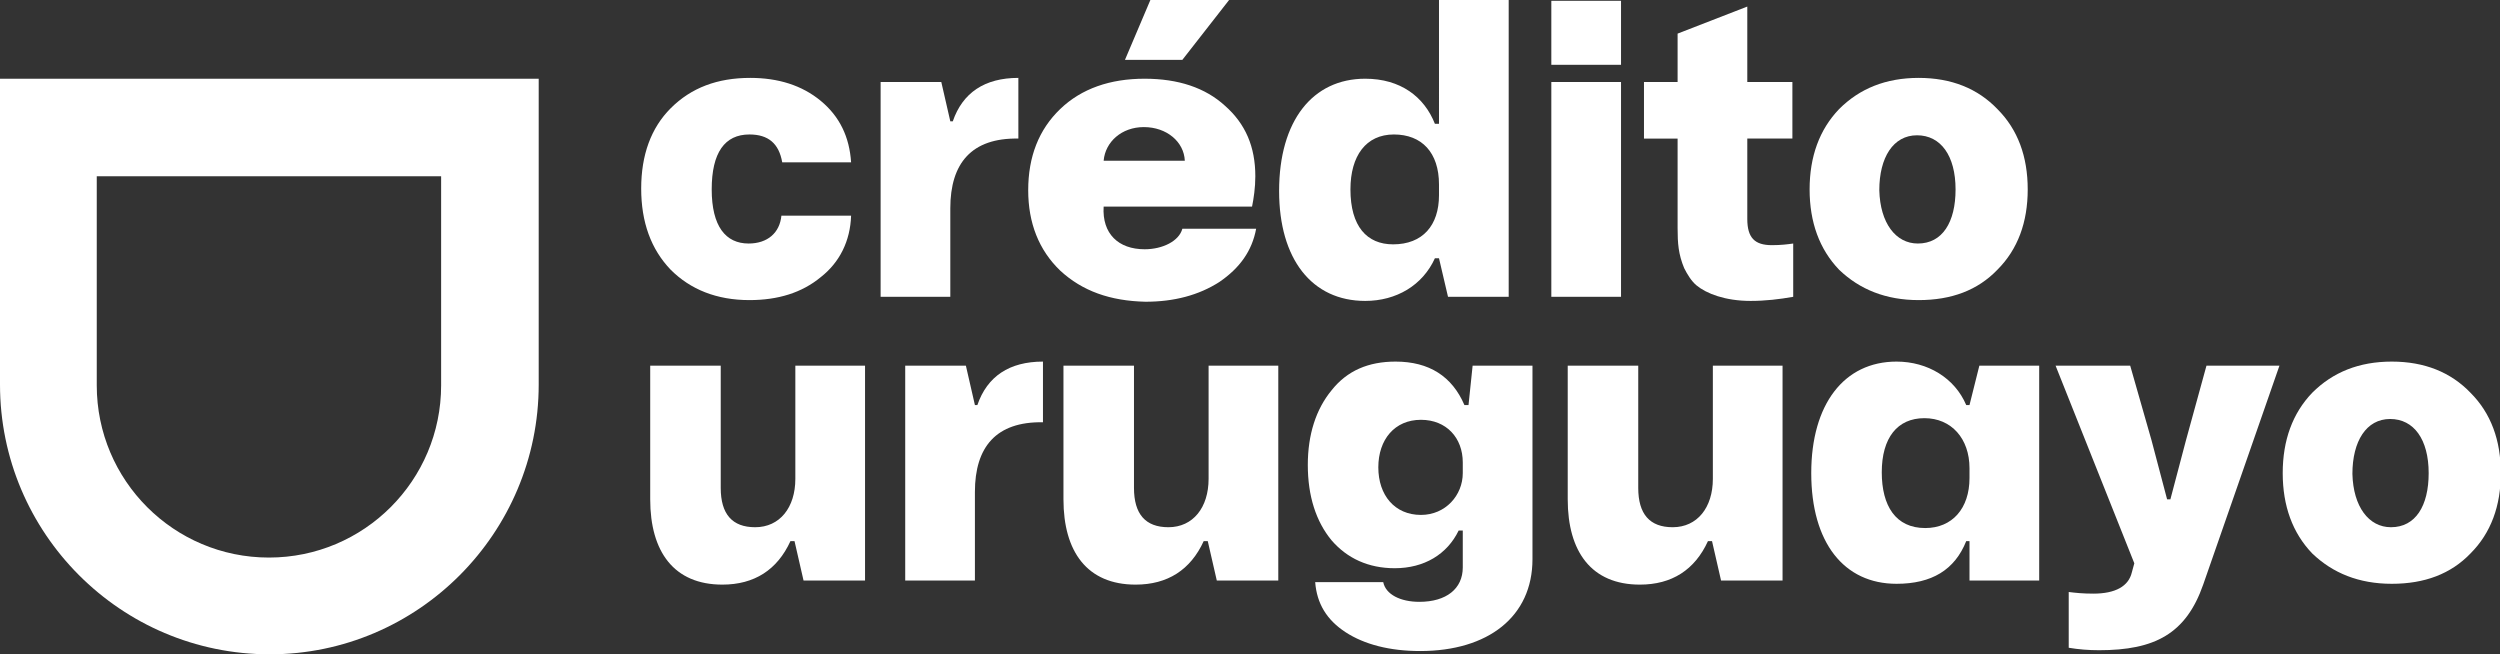
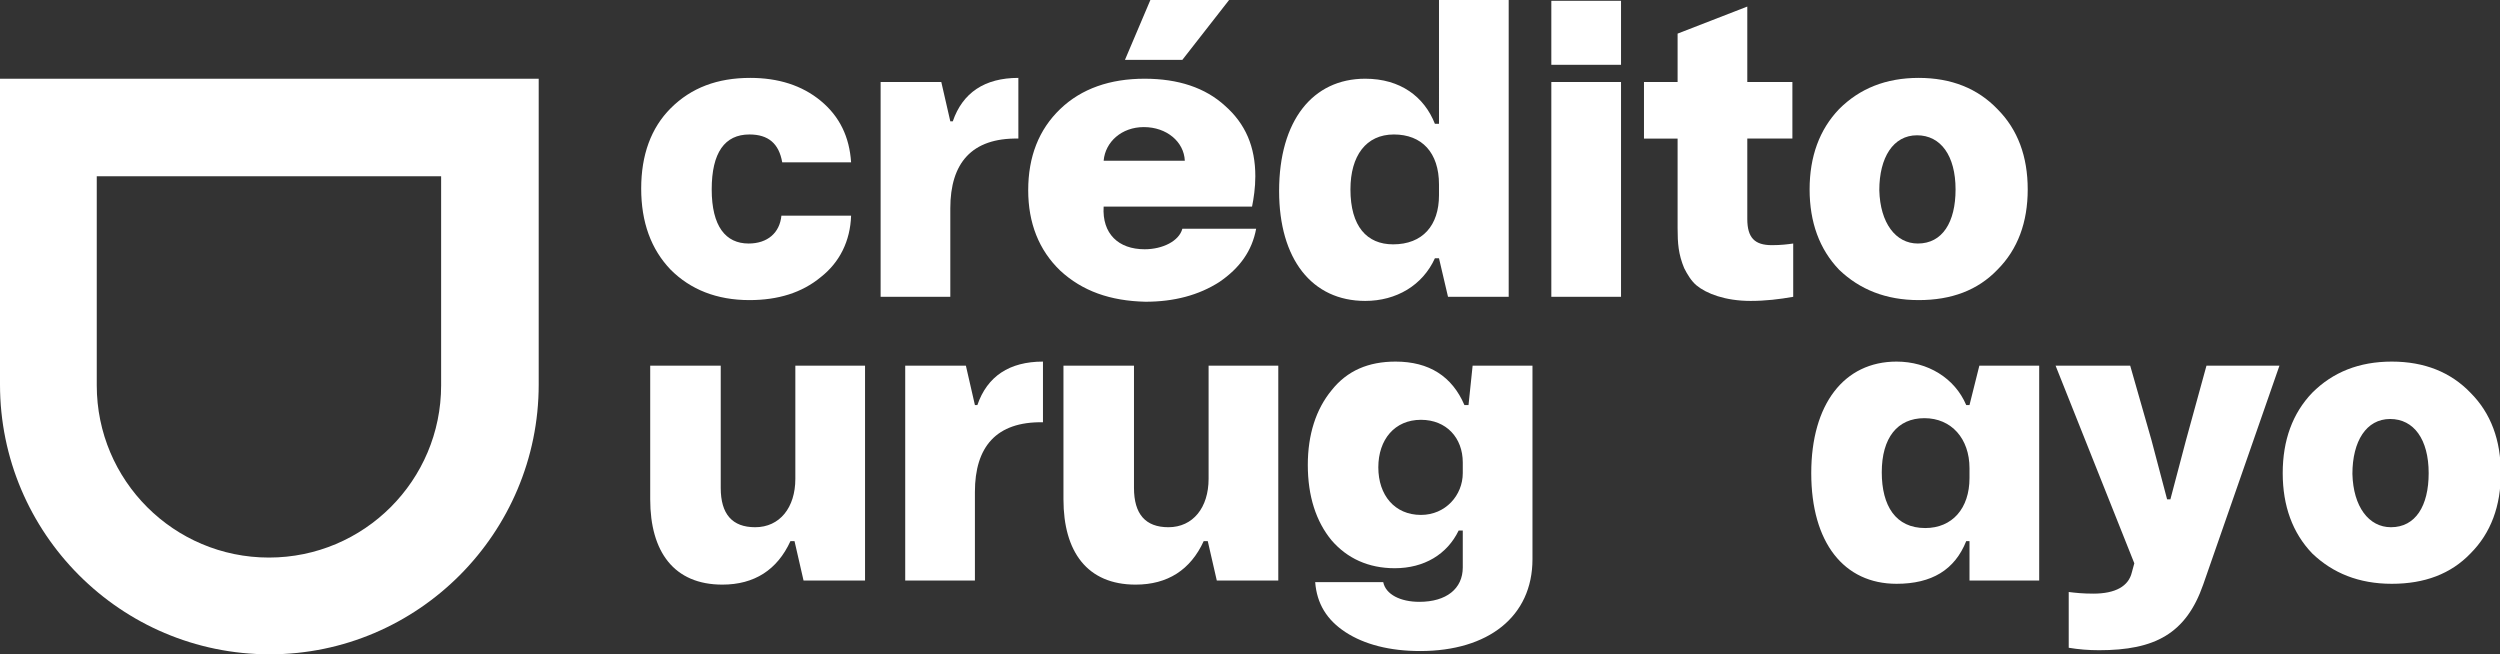
<svg xmlns="http://www.w3.org/2000/svg" version="1.1" id="Capa_1" x="0px" y="0px" viewBox="0 0 304.9 79.8" style="enable-background:new 0 0 304.9 79.8;" xml:space="preserve">
  <rect x="0" y="0" width="304.9" height="79.8" fill="#333333" stroke="none" />
  <style type="text/css">
	.st0{fill:#FFFFFF;}
</style>
  <g>
    <path class="st0" d="M32.9,79.8C14.7,79.8,0,65,0,46.9V9.6h65.7v37.3C65.7,65,51,79.8,32.9,79.8z M11.8,21.5v25.5   c0,11.6,9.4,21,21,21c11.6,0,21-9.4,21-21V21.5H11.8z" />
    <polygon class="st0" points="140.3,0 149.9,0 144.2,7.3 137.2,7.3  " />
    <path class="st0" d="M103.8,26.3c-0.1,3.1-1.4,5.7-3.7,7.5c-2.3,1.9-5.2,2.8-8.7,2.8c-4,0-7.2-1.3-9.6-3.7   c-2.4-2.5-3.6-5.8-3.6-9.9c0-4.1,1.2-7.4,3.6-9.8c2.5-2.5,5.7-3.7,9.7-3.7c3.4,0,6.3,0.9,8.6,2.8c2.3,1.9,3.5,4.4,3.7,7.5h-8.4   c-0.4-2.3-1.7-3.4-4-3.4c-3,0-4.6,2.2-4.6,6.7c0,4.5,1.7,6.6,4.5,6.6c2.3,0,3.8-1.3,4-3.4H103.8z" />
    <path class="st0" d="M107.4,36.2V10h7.4l1.1,4.8h0.3c1.2-3.5,3.9-5.3,8-5.3v7.4c-5.7-0.1-8.3,3-8.3,8.5v10.8H107.4z" />
    <path class="st0" d="M129.3,33c-2.6-2.5-3.9-5.8-3.9-9.8c0-4.1,1.3-7.4,3.9-9.9c2.6-2.5,6.1-3.7,10.3-3.7c4.1,0,7.4,1.1,9.8,3.3   c2.5,2.2,3.7,5,3.7,8.6c0,1.4-0.2,2.7-0.4,3.7h-18.1c-0.2,3.3,1.8,5.2,5,5.2c2.2,0,4.2-1,4.6-2.5h9c-0.5,2.7-2,4.8-4.5,6.5   c-2.5,1.6-5.5,2.4-9,2.4C135.4,36.7,132,35.5,129.3,33z M144.5,19.6c-0.1-2.3-2.2-4.1-5-4.1c-2.7,0-4.7,1.8-4.9,4.1H144.5z" />
    <path class="st0" d="M184,36.2h-7.4l-1.1-4.7H175c-1.5,3.3-4.7,5.2-8.5,5.2c-6.5,0-10.5-5.1-10.5-13.4c0-8.6,4.1-13.7,10.5-13.7   c4.3,0,7.2,2.2,8.5,5.5h0.5V0h8.5V36.2z M175.5,22.5c0-3.9-2.1-6.1-5.5-6.1c-3.4,0-5.3,2.6-5.3,6.7c0,4.5,2,6.7,5.2,6.7   c3.6,0,5.6-2.3,5.6-6V22.5z" />
    <path class="st0" d="M189.2,7.9V0.1h8.5v7.8H189.2z M189.2,36.2V10h8.5v26.2H189.2z" />
    <path class="st0" d="M200.5,10h4.1V4.1l8.5-3.3V10h5.5v6.9h-5.5v9.8c0,2.3,0.9,3.2,3,3.2c1.1,0,1.9-0.1,2.6-0.2v6.5   c-1.7,0.3-3.4,0.5-5.2,0.5c-3.1,0-5.4-0.9-6.6-1.9c-0.6-0.5-1.1-1.3-1.5-2.1c-0.7-1.7-0.8-3-0.8-4.9V16.9h-4.1V10z" />
    <path class="st0" d="M224.3,13.3c2.5-2.5,5.7-3.8,9.7-3.8c4,0,7.2,1.3,9.6,3.8c2.5,2.5,3.7,5.8,3.7,9.8c0,4-1.2,7.3-3.7,9.8   c-2.4,2.5-5.6,3.7-9.6,3.7c-4,0-7.2-1.3-9.7-3.7c-2.4-2.5-3.6-5.8-3.6-9.8C220.7,19.1,221.9,15.8,224.3,13.3z M233.9,29.7   c3,0,4.6-2.6,4.6-6.6c0-4.1-1.8-6.6-4.7-6.6c-2.9,0-4.6,2.7-4.6,6.7C229.3,27.2,231.2,29.7,233.9,29.7z" />
    <path class="st0" d="M105.5,44.6v26.2H98L96.9,66h-0.5c-1.6,3.5-4.4,5.3-8.3,5.3c-5.9,0-8.8-4-8.8-10.4V44.6h8.6v14.9   c0,3.2,1.4,4.8,4.2,4.8c3,0,4.9-2.4,4.9-5.9V44.6H105.5z" />
    <path class="st0" d="M110.4,70.8V44.6h7.4l1.1,4.8h0.3c1.2-3.5,3.9-5.3,8-5.3v7.4c-5.7-0.1-8.3,3-8.3,8.5v10.8H110.4z" />
    <path class="st0" d="M155.9,44.6v26.2h-7.5l-1.1-4.8h-0.5c-1.6,3.5-4.4,5.3-8.3,5.3c-5.9,0-8.8-4-8.8-10.4V44.6h8.6v14.9   c0,3.2,1.4,4.8,4.2,4.8c3,0,4.9-2.4,4.9-5.9V44.6H155.9z" />
    <path class="st0" d="M168.7,71c0.3,1.5,2.1,2.4,4.4,2.4c3.3,0,5.3-1.6,5.3-4.2v-4.5h-0.5c-1.4,2.9-4.2,4.6-7.8,4.6   c-3.2,0-5.8-1.2-7.7-3.4c-1.9-2.3-2.9-5.4-2.9-9.2c0-3.7,1-6.8,2.9-9.1c1.9-2.4,4.5-3.5,7.8-3.5c4.1,0,6.9,1.8,8.4,5.3h0.5l0.5-4.8   h7.3v23.6c0,7-5.4,11.2-13.7,11.2c-3.7,0-6.8-0.8-9.1-2.3c-2.3-1.5-3.5-3.5-3.7-6.1H168.7z M178.4,57.7v-1.3c0-3-2-5.2-5.1-5.2   c-3.2,0-5.2,2.4-5.2,5.8c0,3.4,2,5.8,5.2,5.8C176.3,62.8,178.4,60.4,178.4,57.7z" />
-     <path class="st0" d="M217.4,44.6v26.2h-7.5l-1.1-4.8h-0.5c-1.6,3.5-4.4,5.3-8.3,5.3c-5.9,0-8.8-4-8.8-10.4V44.6h8.6v14.9   c0,3.2,1.4,4.8,4.2,4.8c3,0,4.9-2.4,4.9-5.9V44.6H217.4z" />
    <path class="st0" d="M248.7,44.6v26.2h-8.5V66h-0.4c-1.4,3.5-4.2,5.2-8.5,5.2c-6.4,0-10.4-5-10.4-13.5c0-8.4,4-13.6,10.4-13.6   c3.8,0,7.1,2,8.5,5.3h0.4l1.2-4.8H248.7z M240.2,57.1c0-3.6-2.2-6.1-5.5-6.1c-3.3,0-5.2,2.4-5.2,6.6c0,4.1,1.7,6.8,5.3,6.8   c3.3,0,5.4-2.4,5.4-6.1V57.1z" />
    <path class="st0" d="M250.7,44.6h9.1l2.6,9.1l1.9,7.2h0.4l1.9-7.2l2.5-9.1h8.9l-9.3,26.7c-2.1,6-5.9,8-12.7,8   c-1.3,0-2.5-0.1-3.7-0.3v-6.8c0.8,0.1,1.7,0.2,3,0.2c2.7,0,4.3-0.9,4.7-2.6l0.3-1.1L250.7,44.6z" />
    <path class="st0" d="M282,47.9c2.5-2.5,5.7-3.8,9.7-3.8c4,0,7.2,1.3,9.6,3.8c2.5,2.5,3.7,5.8,3.7,9.8c0,4-1.2,7.3-3.7,9.8   c-2.4,2.5-5.6,3.7-9.6,3.7c-4,0-7.2-1.3-9.7-3.7c-2.4-2.5-3.6-5.8-3.6-9.8C278.4,53.7,279.6,50.4,282,47.9z M291.6,64.3   c3,0,4.6-2.6,4.6-6.6c0-4.1-1.8-6.6-4.7-6.6c-2.9,0-4.6,2.7-4.6,6.7C287,61.8,288.9,64.3,291.6,64.3z" />
  </g>
</svg>